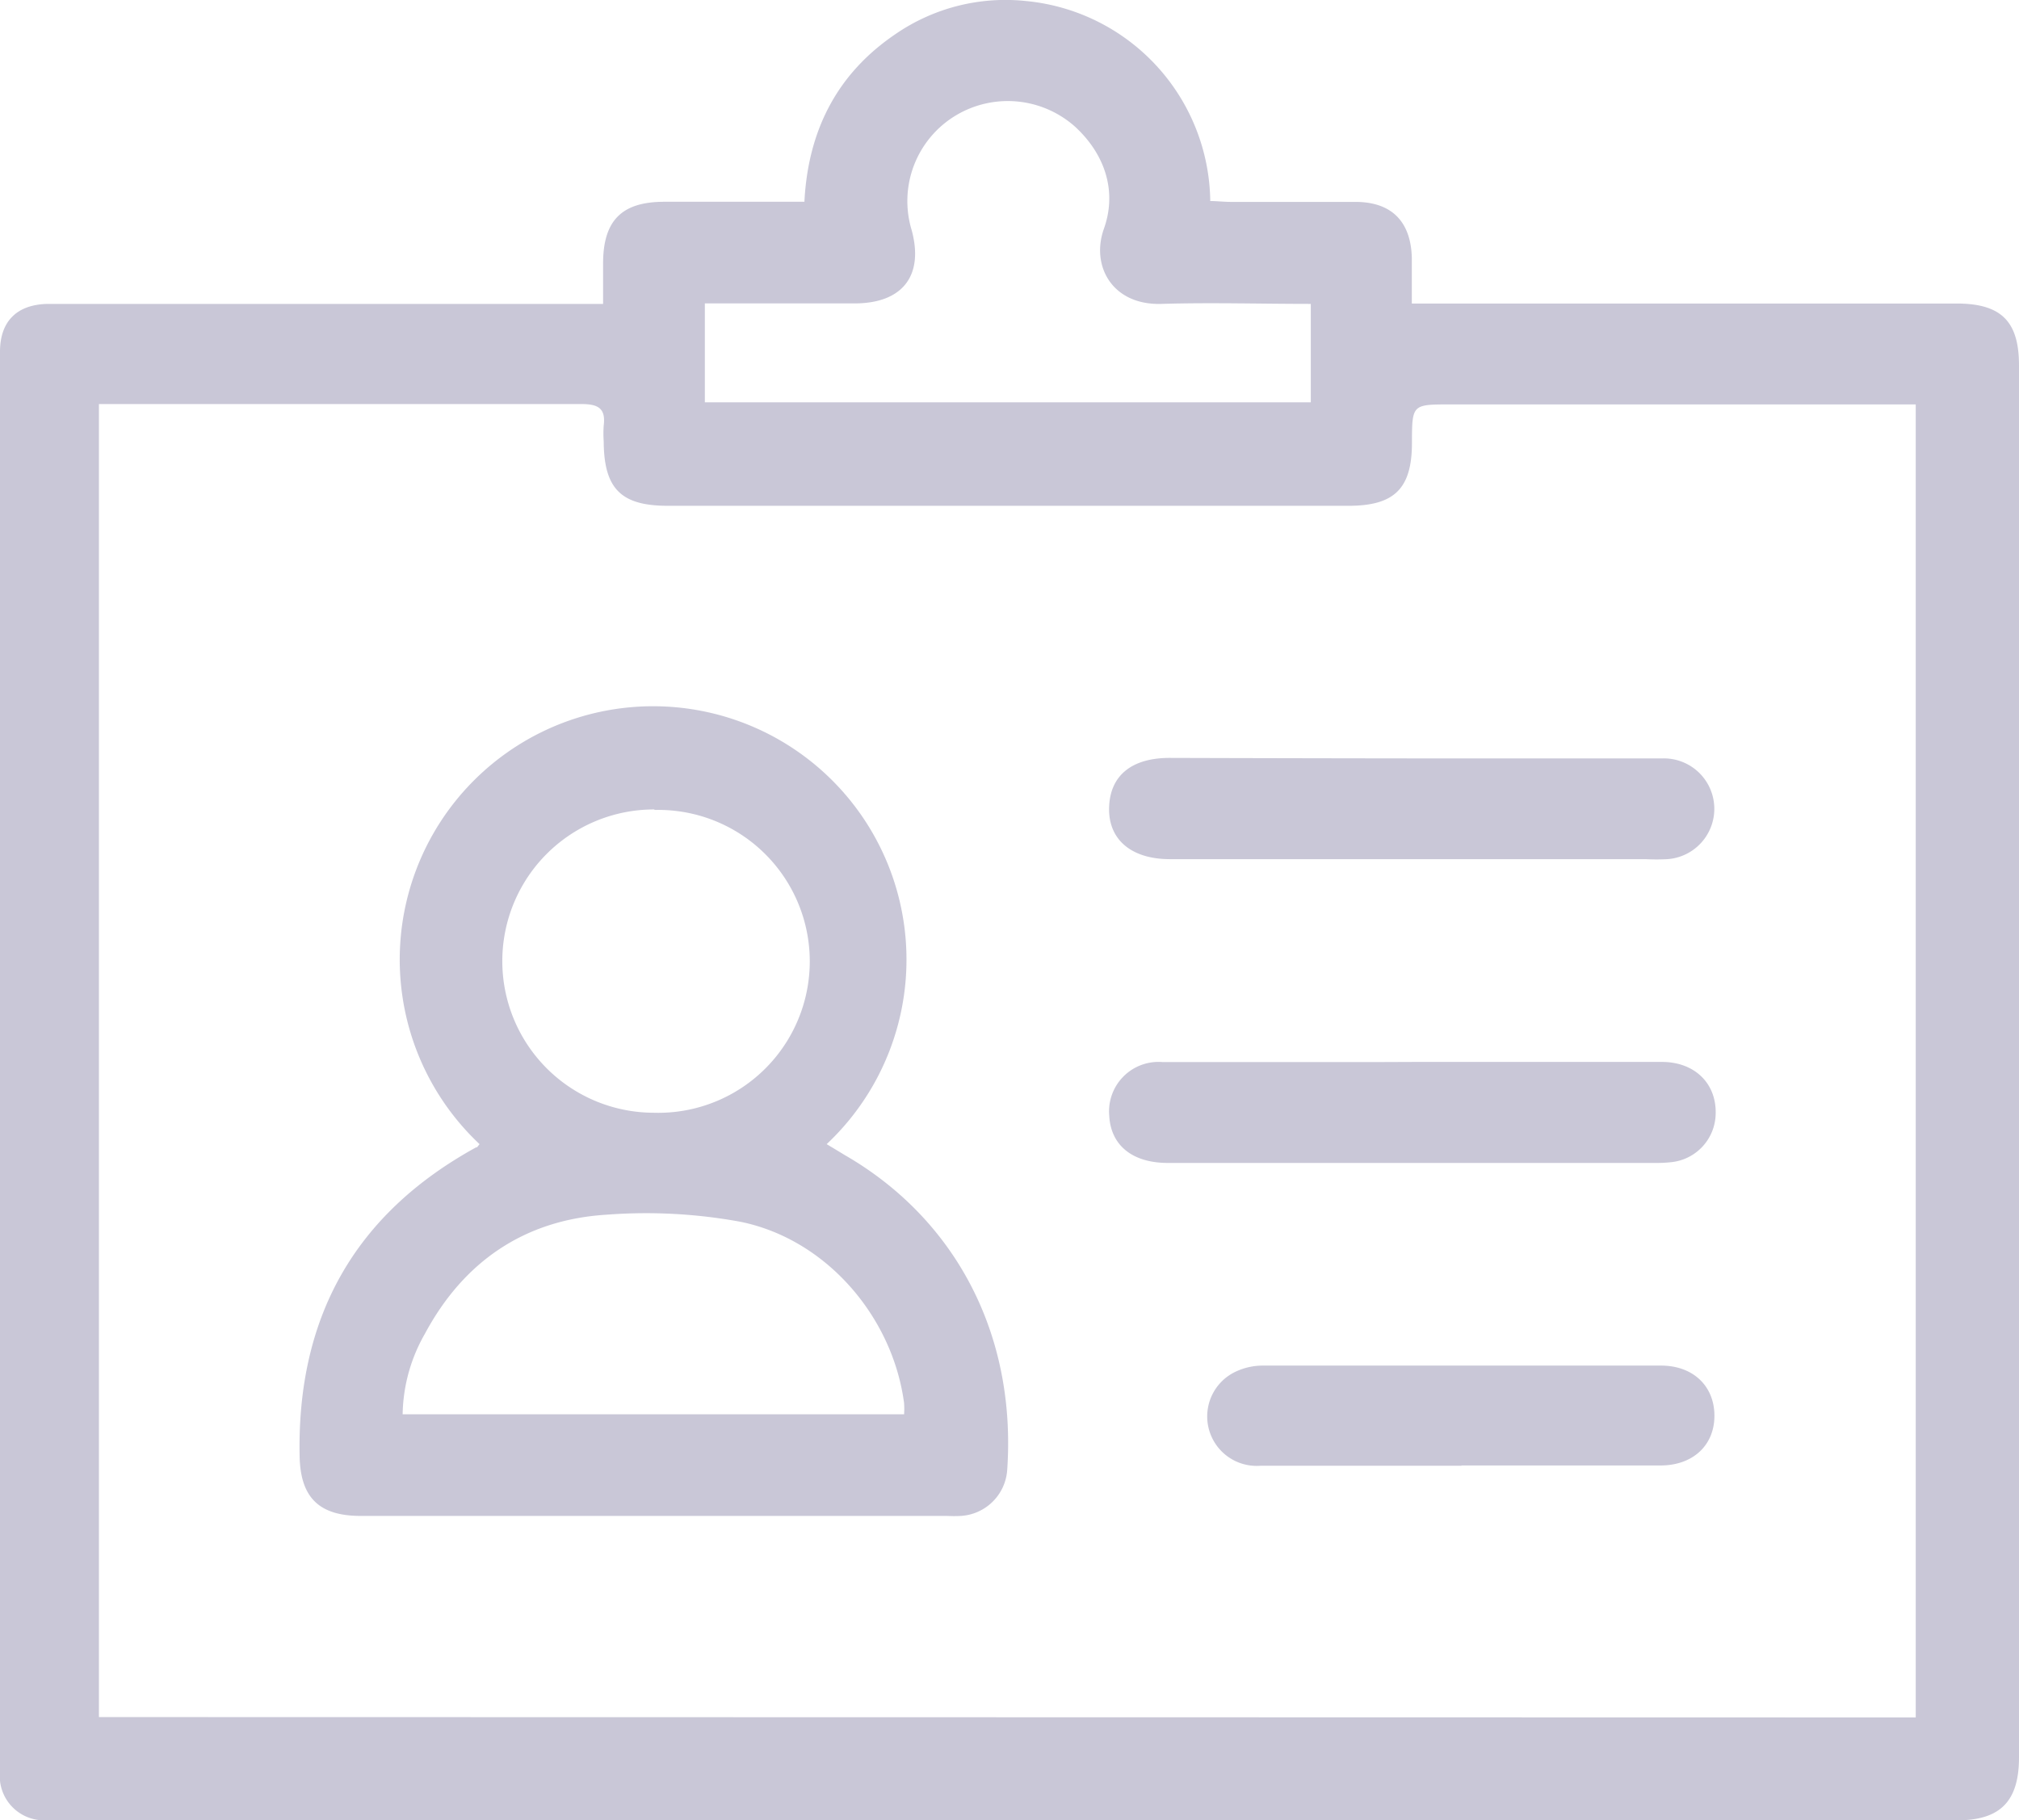
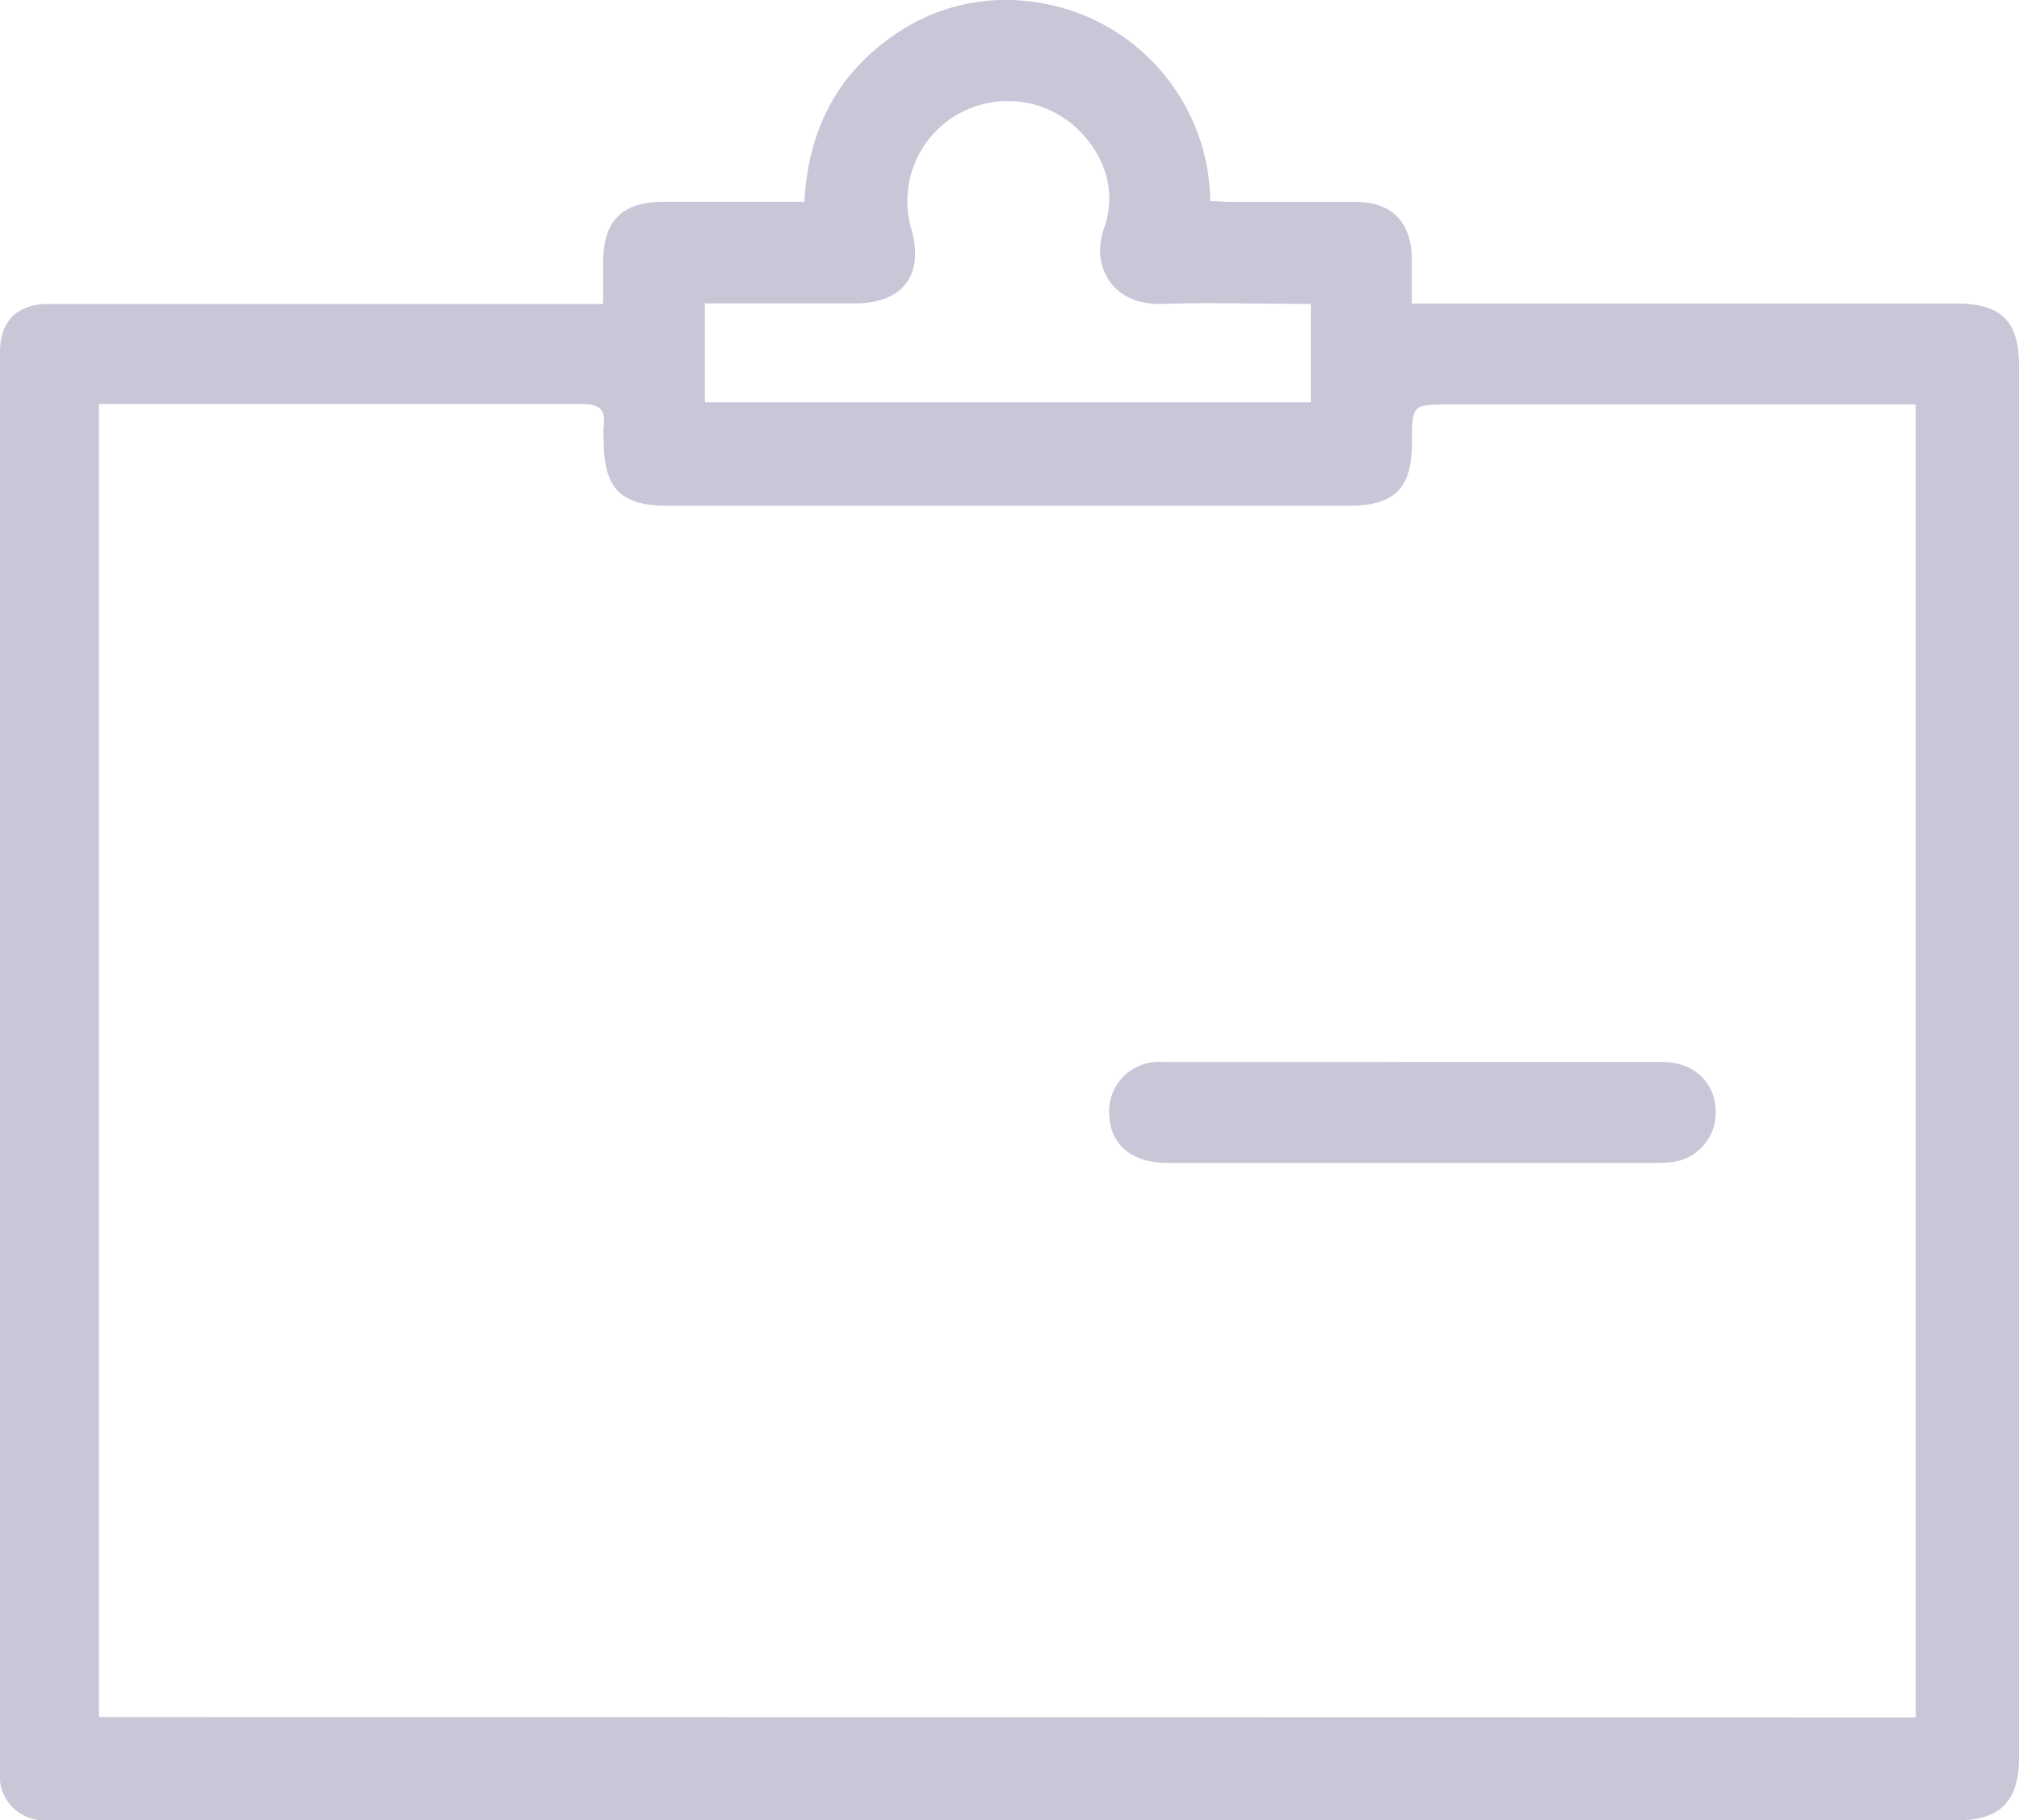
<svg xmlns="http://www.w3.org/2000/svg" viewBox="0 0 163.27 147.23">
  <g id="Layer_2" data-name="Layer 2">
    <g id="bg">
      <g id="Jwz7ix" opacity="0.25">
        <path d="M48.77,24.57V21.32c0-3.48,1.5-5,4.95-5,3.73,0,7.45,0,11.33,0,.29-5.69,2.58-10.29,7.29-13.51A15.68,15.68,0,0,1,82.94.08,16.46,16.46,0,0,1,97.87,16.26c.54,0,1.1.07,1.66.07,3.36,0,6.71,0,10.07,0,2.94,0,4.5,1.59,4.57,4.54,0,1.16,0,2.32,0,3.68h44.05c3.6,0,5.05,1.43,5.05,5V142.14c0,3.55-1.51,5.09-5,5.09H4.75a10.78,10.78,0,0,1-1.27,0A3.58,3.58,0,0,1,0,143.26V28.45C0,26,1.35,24.64,3.83,24.58c1.8,0,3.62,0,5.43,0H48.77ZM154.92,138.91V32.71H117.29c-3.1,0-3.1,0-3.11,3.1,0,3.71-1.42,5.1-5.13,5.1H54c-3.79,0-5.16-1.39-5.18-5.21a9.1,9.1,0,0,1,0-1.28C49,33,48.34,32.68,47,32.68c-12.46,0-24.92,0-37.37,0H8v106.2ZM106,24.58c-4.11,0-8.1-.12-12.08,0s-5.72-3.08-4.65-6.08.11-6-2.33-8.25a8.17,8.17,0,0,0-9.65-.91,8.08,8.08,0,0,0-3.57,9.26c1,3.66-.7,5.91-4.54,5.94-1.6,0-3.19,0-4.79,0H57v8H106Z" fill="#262160" />
-         <path d="M38.78,92.54a20.49,20.49,0,1,1,28.07,0c.5.3,1,.6,1.44.87,8.88,5.11,13.92,14.41,13.16,25.48a4,4,0,0,1-3.75,3.72,10.47,10.47,0,0,1-1.12,0H29.17c-3.38,0-4.87-1.5-4.94-4.81-.23-11.18,4.39-19.57,14.27-25C38.58,92.83,38.63,92.72,38.78,92.54Zm34.33,21.85a6.54,6.54,0,0,0,0-.91c-.93-7-6.32-13.28-13.28-14.67A42.26,42.26,0,0,0,49,98.25c-6.58.42-11.5,3.78-14.63,9.61a13.52,13.52,0,0,0-1.81,6.53ZM52.92,65.47A12.25,12.25,0,1,0,52.85,90a12.25,12.25,0,1,0,.07-24.49Z" fill="#262160" />
-         <path d="M114.22,61.34c6.76,0,13.51,0,20.27,0a4.08,4.08,0,0,1,.34,8.15,17,17,0,0,1-1.75,0H98.92c-1.44,0-2.87,0-4.31,0-3.13,0-5-1.59-4.92-4.19s1.85-4,4.9-4Q104.4,61.33,114.22,61.34Z" fill="#262160" />
        <path d="M114.39,85.89c6.65,0,13.3,0,20,0,2.67,0,4.43,1.76,4.35,4.22A4,4,0,0,1,135.13,94a10.8,10.8,0,0,1-1.27.06q-19.71,0-39.42,0c-2.89,0-4.62-1.44-4.74-3.83A4,4,0,0,1,94,85.9c6,0,11.92,0,17.88,0Z" fill="#262160" />
-         <path d="M118.21,118.55c-5.42,0-10.84,0-16.26,0a4,4,0,0,1-2-7.62,5.15,5.15,0,0,1,2.15-.48q16.11,0,32.21,0c2.64,0,4.34,1.69,4.33,4.08s-1.76,4-4.37,4c-5.37,0-10.74,0-16.11,0Z" fill="#262160" />
      </g>
    </g>
  </g>
</svg>